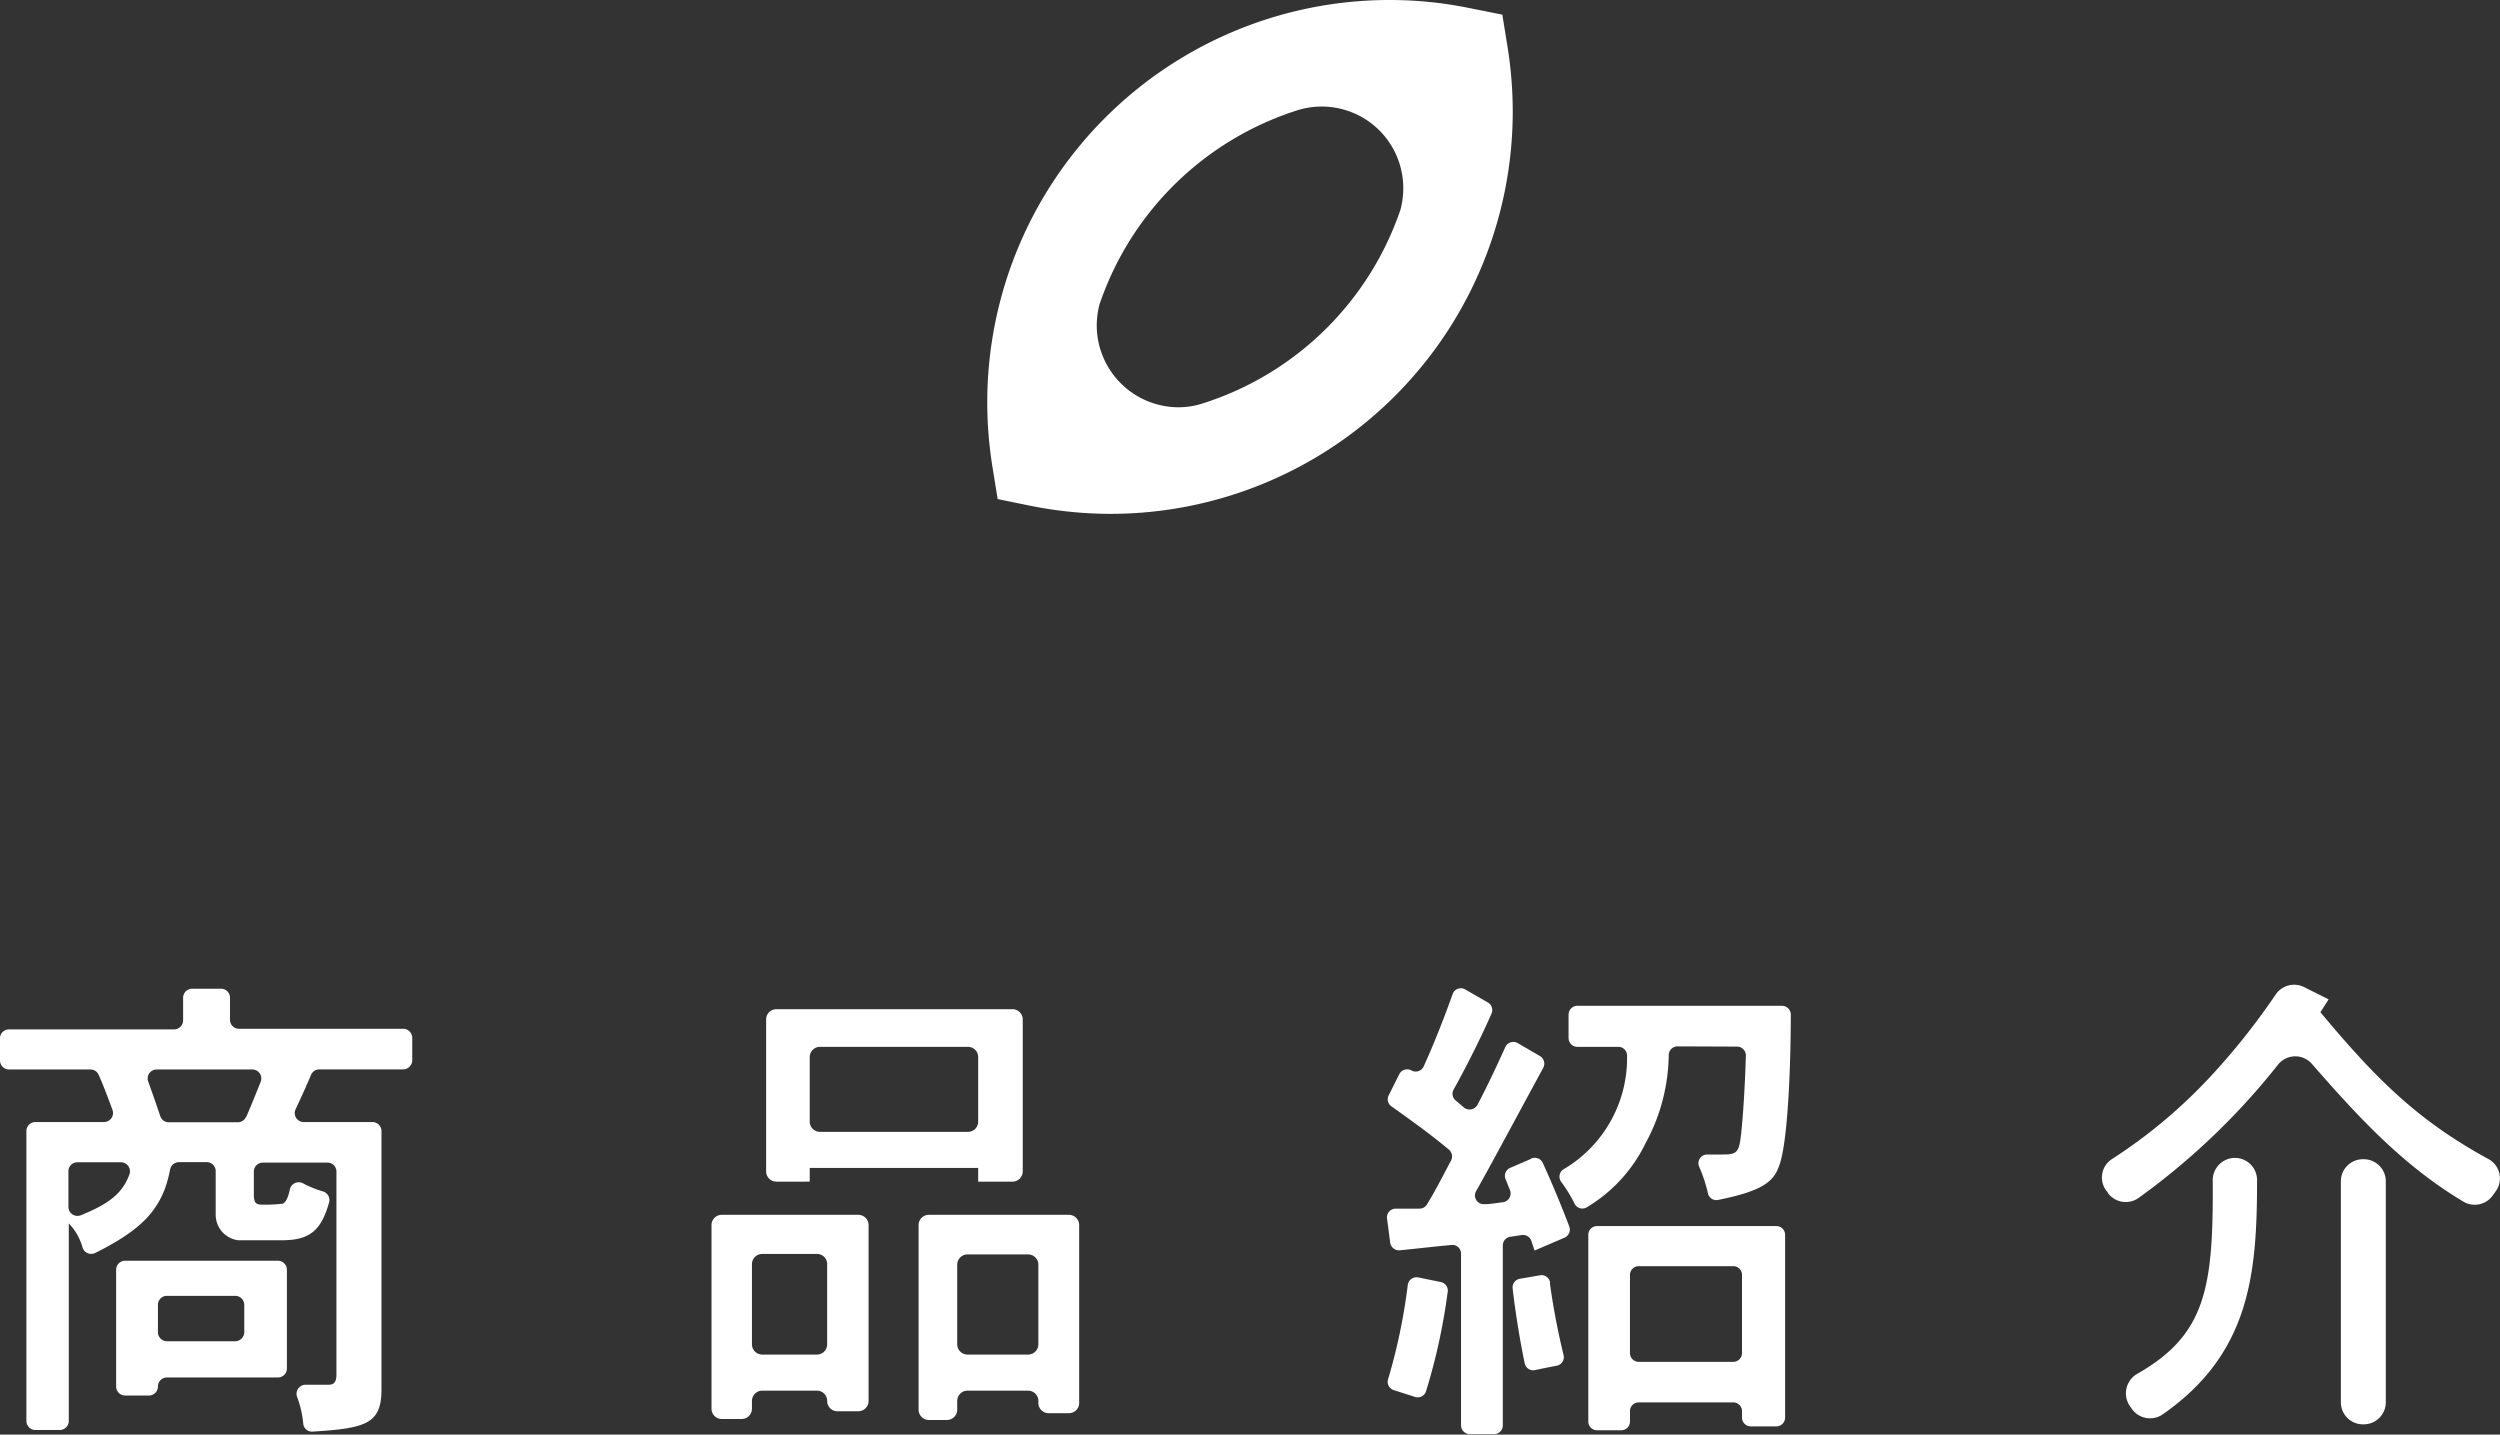
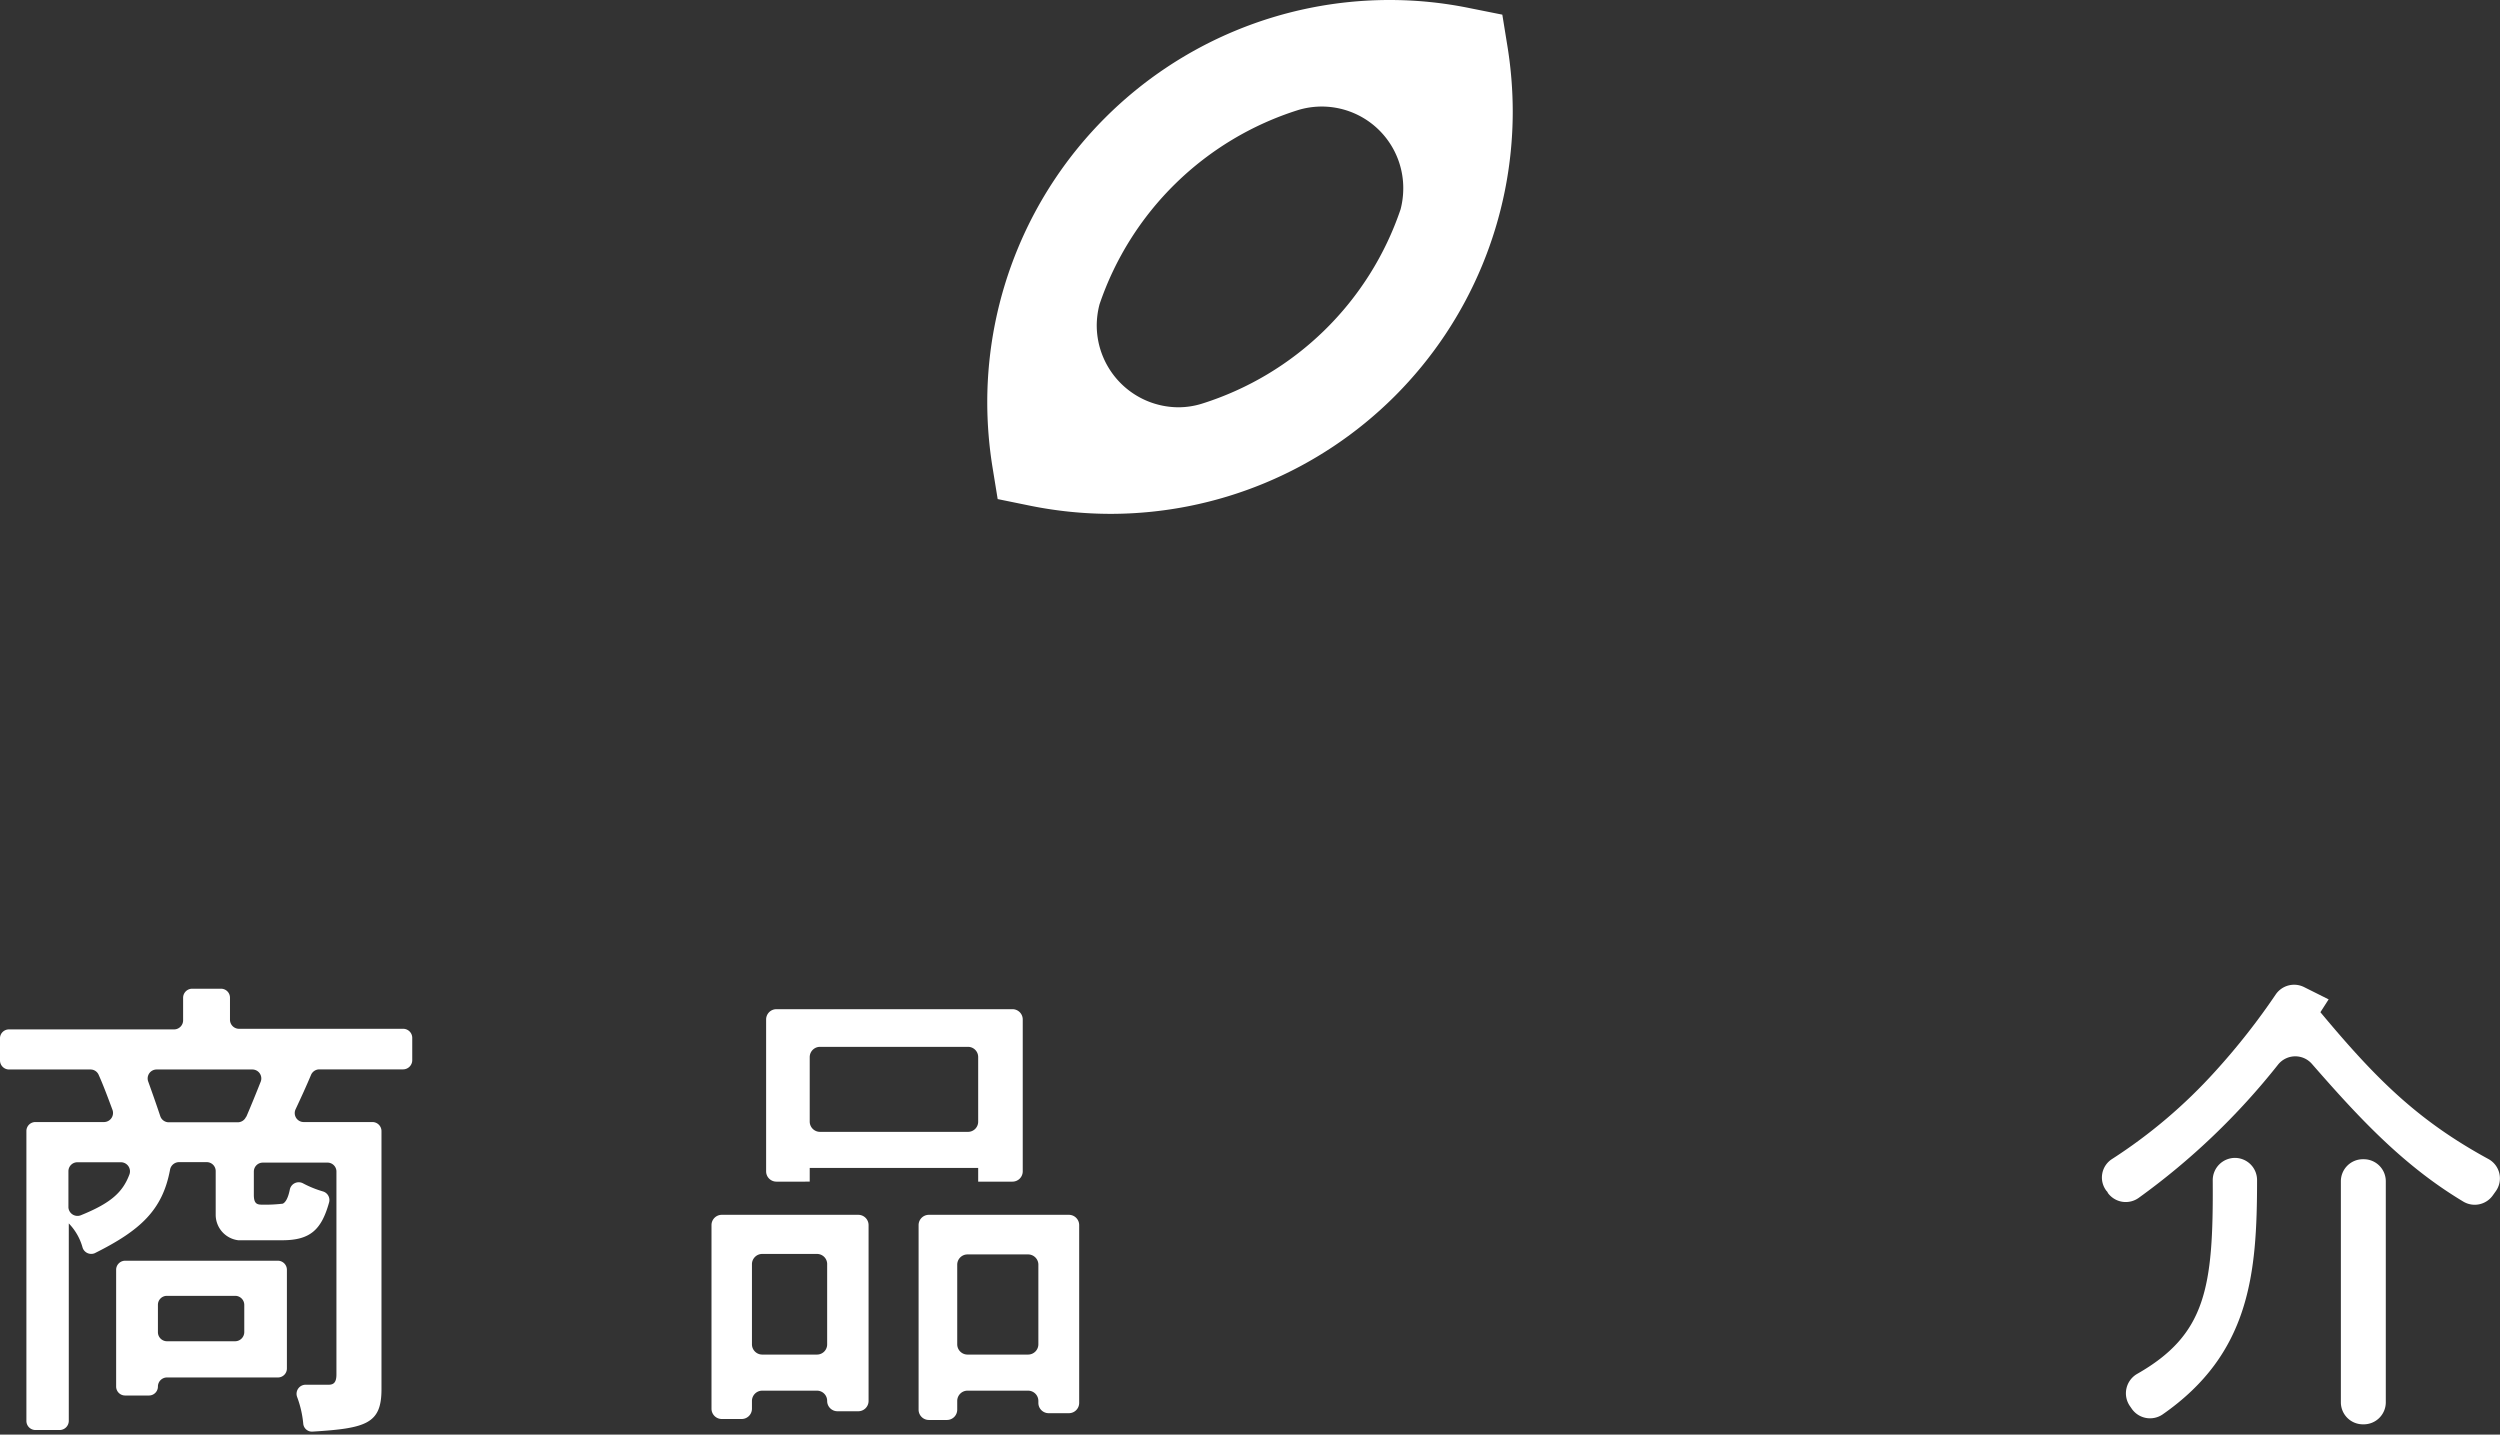
<svg xmlns="http://www.w3.org/2000/svg" id="レイヤー_1" data-name="レイヤー 1" width="206.43" height="118.46" viewBox="0 0 206.43 118.46">
  <rect x="0" y="0" width="206.43" height="118.46" fill="#333333" stroke="none" />
  <defs>
    <style>.cls-1{fill:#fff;}</style>
  </defs>
  <title>title</title>
  <path class="cls-1" d="M15.87,81.64h2.37a.74.74,0,0,1,.75.75V84.2a.75.75,0,0,0,.75.75H33.29a.75.75,0,0,1,.75.74v1.86a.76.76,0,0,1-.75.75H26.38a.75.75,0,0,0-.69.44c-.42,1-.85,1.93-1.28,2.85a.74.74,0,0,0,.68,1.06h5.66a.75.75,0,0,1,.75.75v21.31c0,2.83-1.23,3.23-5.68,3.5a.72.72,0,0,1-.78-.66,8.57,8.57,0,0,0-.51-2.21.75.75,0,0,1,.69-1h1.92c.45,0,.64-.24.64-.85V96.7A.74.74,0,0,0,27,96h-5.3a.74.74,0,0,0-.74.74v1.92c0,.69.23.81.64.81a12.24,12.24,0,0,0,1.75-.08c.19-.09.42-.37.58-1.16a.75.75,0,0,1,1.09-.52,8.65,8.65,0,0,0,1.65.67.74.74,0,0,1,.5.92c-.63,2.25-1.56,3.11-3.86,3.11-1.21,0-3.26,0-3.64,0a2.12,2.12,0,0,1-1.86-2.1V96.7a.74.74,0,0,0-.74-.74H14.77a.76.76,0,0,0-.73.63c-.62,3.32-2.43,5-6.22,6.89a.75.75,0,0,1-1-.46,4.62,4.62,0,0,0-1.14-2v16.31a.76.76,0,0,1-.75.75h-2a.75.75,0,0,1-.75-.75V93.4a.74.74,0,0,1,.75-.75H8.59a.75.75,0,0,0,.7-1c-.35-.94-.74-2-1.14-2.89a.73.73,0,0,0-.69-.45H.75A.75.75,0,0,1,0,87.55V85.69A.74.74,0,0,1,.75,85H14.38a.75.75,0,0,0,.74-.75V82.39A.75.75,0,0,1,15.87,81.64Zm-9.18,18.7c2.46-1,3.44-1.88,4-3.37a.75.75,0,0,0-.7-1H6.39a.74.74,0,0,0-.74.74v3A.75.75,0,0,0,6.69,100.34Zm3.65,3.76h12.6a.75.75,0,0,1,.75.75V113a.74.74,0,0,1-.75.74H13.78a.75.75,0,0,0-.74.75h0a.74.74,0,0,1-.75.74H10.34a.74.74,0,0,1-.75-.74v-9.68A.75.75,0,0,1,10.34,104.1Zm10-11.89c.4-.93.81-1.94,1.19-2.9a.74.74,0,0,0-.69-1h-7.9a.74.74,0,0,0-.7,1c.36,1,.71,2,1,2.87a.74.74,0,0,0,.7.49h5.69A.75.75,0,0,0,20.32,92.21ZM19.42,107H13.78a.74.74,0,0,0-.74.74V110a.75.75,0,0,0,.74.75h5.64a.76.76,0,0,0,.75-.75v-2.26A.75.75,0,0,0,19.42,107Z" />
  <path class="cls-1" d="M59.6,100.31H70.87a.85.85,0,0,1,.85.85v14.52a.85.85,0,0,1-.85.85H69.15a.85.85,0,0,1-.85-.85h0a.84.84,0,0,0-.84-.85H62.94a.85.85,0,0,0-.85.85v.64a.85.85,0,0,1-.85.85H59.6a.85.85,0,0,1-.85-.85V101.16A.85.85,0,0,1,59.6,100.31Zm7.86,3.23H62.94a.85.85,0,0,0-.85.85V111a.85.85,0,0,0,.85.85h4.52a.84.84,0,0,0,.84-.85v-6.57A.84.84,0,0,0,67.46,103.54ZM64.11,83.33H83.6a.85.85,0,0,1,.85.85V96.72a.85.85,0,0,1-.85.85H80.77V96.44H66.86v1.13H64.11a.85.85,0,0,1-.85-.85V84.18A.85.85,0,0,1,64.11,83.33Zm15.82,3.11H67.71a.85.85,0,0,0-.85.85v5.32a.85.85,0,0,0,.85.85H79.93a.84.84,0,0,0,.84-.85V87.29A.84.84,0,0,0,79.93,86.44Zm-3.24,13.87H88.27a.85.85,0,0,1,.84.85v14.68a.85.85,0,0,1-.84.85H86.59a.85.85,0,0,1-.85-.85v-.16a.85.85,0,0,0-.85-.85h-5a.85.85,0,0,0-.85.85v.72a.85.85,0,0,1-.85.85H76.69a.85.85,0,0,1-.84-.85V101.16A.85.85,0,0,1,76.69,100.31Zm8.2,3.27h-5a.85.85,0,0,0-.85.85V111a.85.85,0,0,0,.85.85h5a.85.85,0,0,0,.85-.85v-6.53A.85.85,0,0,0,84.89,103.58Z" />
-   <path class="cls-1" d="M127.38,96c.73,1.59,1.59,3.66,2.2,5.28a.73.73,0,0,1-.4.92l-2.47,1.06-.26-.79a.73.73,0,0,0-.79-.49l-.94.14a.72.72,0,0,0-.63.71v14.87a.72.72,0,0,1-.72.72h-2a.73.73,0,0,1-.73-.72V103.52a.71.71,0,0,0-.78-.72c-1.33.12-2.84.3-4.29.44a.74.74,0,0,1-.78-.63l-.26-2a.72.72,0,0,1,.7-.81l2,0a.71.71,0,0,0,.59-.34c.63-1,1.34-2.4,2-3.64a.73.73,0,0,0-.17-.88c-1.39-1.18-3.13-2.43-4.76-3.59a.71.71,0,0,1-.22-.91l.88-1.76a.73.73,0,0,1,1-.29h0a.72.72,0,0,0,1-.32c.8-1.75,1.67-3.94,2.4-6a.72.72,0,0,1,1-.39l1.91,1.1a.72.72,0,0,1,.3.91c-.92,2.09-2.13,4.49-3.13,6.27a.72.72,0,0,0,.17.91l.68.58a.74.74,0,0,0,1.11-.21c.76-1.44,1.61-3.23,2.31-4.79a.73.73,0,0,1,1-.33l1.84,1.07a.73.73,0,0,1,.28,1c-3,5.53-4.24,7.86-5.53,10.16a.72.72,0,0,0,.68,1.08c.53,0,1-.1,1.53-.16a.73.73,0,0,0,.58-1l-.36-.9a.72.72,0,0,1,.38-.94l1.61-.69A.72.72,0,0,1,127.38,96Zm-7.84,10.66a49.58,49.58,0,0,1-1.79,8.22.72.72,0,0,1-.9.47l-1.75-.56a.72.72,0,0,1-.49-.88,47.62,47.62,0,0,0,1.63-7.79.73.73,0,0,1,.87-.64l1.86.38A.73.73,0,0,1,119.54,106.7Zm8.43-.76a58.5,58.5,0,0,0,1.14,6,.72.72,0,0,1-.57.87c-.58.11-1.19.23-1.78.36a.72.72,0,0,1-.86-.55c-.37-1.75-.78-4.24-1-6.21a.73.73,0,0,1,.6-.78l1.62-.28A.72.72,0,0,1,128,105.94ZM138.51,86.4a.73.73,0,0,0-.72.7,15.55,15.55,0,0,1-1.91,7.29,12.5,12.5,0,0,1-4.86,5.3.71.71,0,0,1-1-.29,11.42,11.42,0,0,0-1.13-1.84.72.72,0,0,1,.2-1,10.65,10.65,0,0,0,5.26-9.37.72.72,0,0,0-.72-.75h-3.38a.73.73,0,0,1-.73-.72V83.77a.73.73,0,0,1,.73-.72h16.89a.73.73,0,0,1,.73.72c0,3.37-.18,10.61-1,12.59-.46,1.25-1.43,2-5,2.72a.71.71,0,0,1-.84-.54,12.13,12.13,0,0,0-.73-2.21.72.72,0,0,1,.65-1h1.22c1.1,0,1.4-.08,1.55-1.33.14-1,.35-3.72.44-6.84a.73.73,0,0,0-.72-.74Zm-6.61,14.84h14.78a.72.72,0,0,1,.72.72v15.09a.73.73,0,0,1-.72.73h-2.12a.73.73,0,0,1-.72-.73v-.53a.72.72,0,0,0-.72-.72h-7.81a.72.72,0,0,0-.72.72v.86a.72.72,0,0,1-.72.72h-2a.72.72,0,0,1-.72-.72V102A.72.72,0,0,1,131.9,101.24Zm11.22,3.31h-7.81a.72.72,0,0,0-.72.72v6.46a.72.72,0,0,0,.72.72h7.81a.72.72,0,0,0,.72-.72v-6.46A.72.72,0,0,0,143.12,104.55Z" />
  <path class="cls-1" d="M191.6,83.58c4.56,5.47,8,8.92,13.85,12.11a1.82,1.82,0,0,1,.64,2.66l-.25.35a1.83,1.83,0,0,1-2.47.5c-5-3-8.67-7-12.47-11.35a1.82,1.82,0,0,0-2.79.05,57.63,57.63,0,0,1-11.5,11,1.83,1.83,0,0,1-2.57-.41c0-.07-.09-.13-.13-.19a1.81,1.81,0,0,1,.49-2.6,42.48,42.48,0,0,0,8.52-7.24,56.35,56.35,0,0,0,5-6.36,1.84,1.84,0,0,1,2.36-.58l2,1Zm-5.23,13.9c0,7.68-.57,14.29-7.81,19.32a1.84,1.84,0,0,1-2.56-.51l-.11-.16a1.85,1.85,0,0,1,.57-2.68c5.69-3.24,6.31-7.1,6.25-16a1.84,1.84,0,0,1,1.83-1.84h0A1.83,1.83,0,0,1,186.37,97.48Zm8.73-1.76h.06A1.82,1.82,0,0,1,197,97.54v18.25a1.82,1.82,0,0,1-1.82,1.82h-.06a1.82,1.82,0,0,1-1.83-1.82V97.54A1.82,1.82,0,0,1,195.1,95.72Z" />
  <path class="cls-1" d="M82.38,41.21l2.69.55a33.71,33.71,0,0,0,6.65.67A33.22,33.22,0,0,0,124.91,9.24a34,34,0,0,0-.42-5.31l-.44-2.72-2.7-.54A32.88,32.88,0,0,0,114.71,0,33.22,33.22,0,0,0,81.52,33.19a34,34,0,0,0,.42,5.31Zm24.8-32.12a6.73,6.73,0,0,1,8.69,6.48,6.91,6.91,0,0,1-.22,1.71A25.35,25.35,0,0,1,99.22,33.34a6.55,6.55,0,0,1-1.89.29,6.77,6.77,0,0,1-6.77-6.77,7,7,0,0,1,.23-1.73A25.37,25.37,0,0,1,107.18,9.09Z" />
</svg>